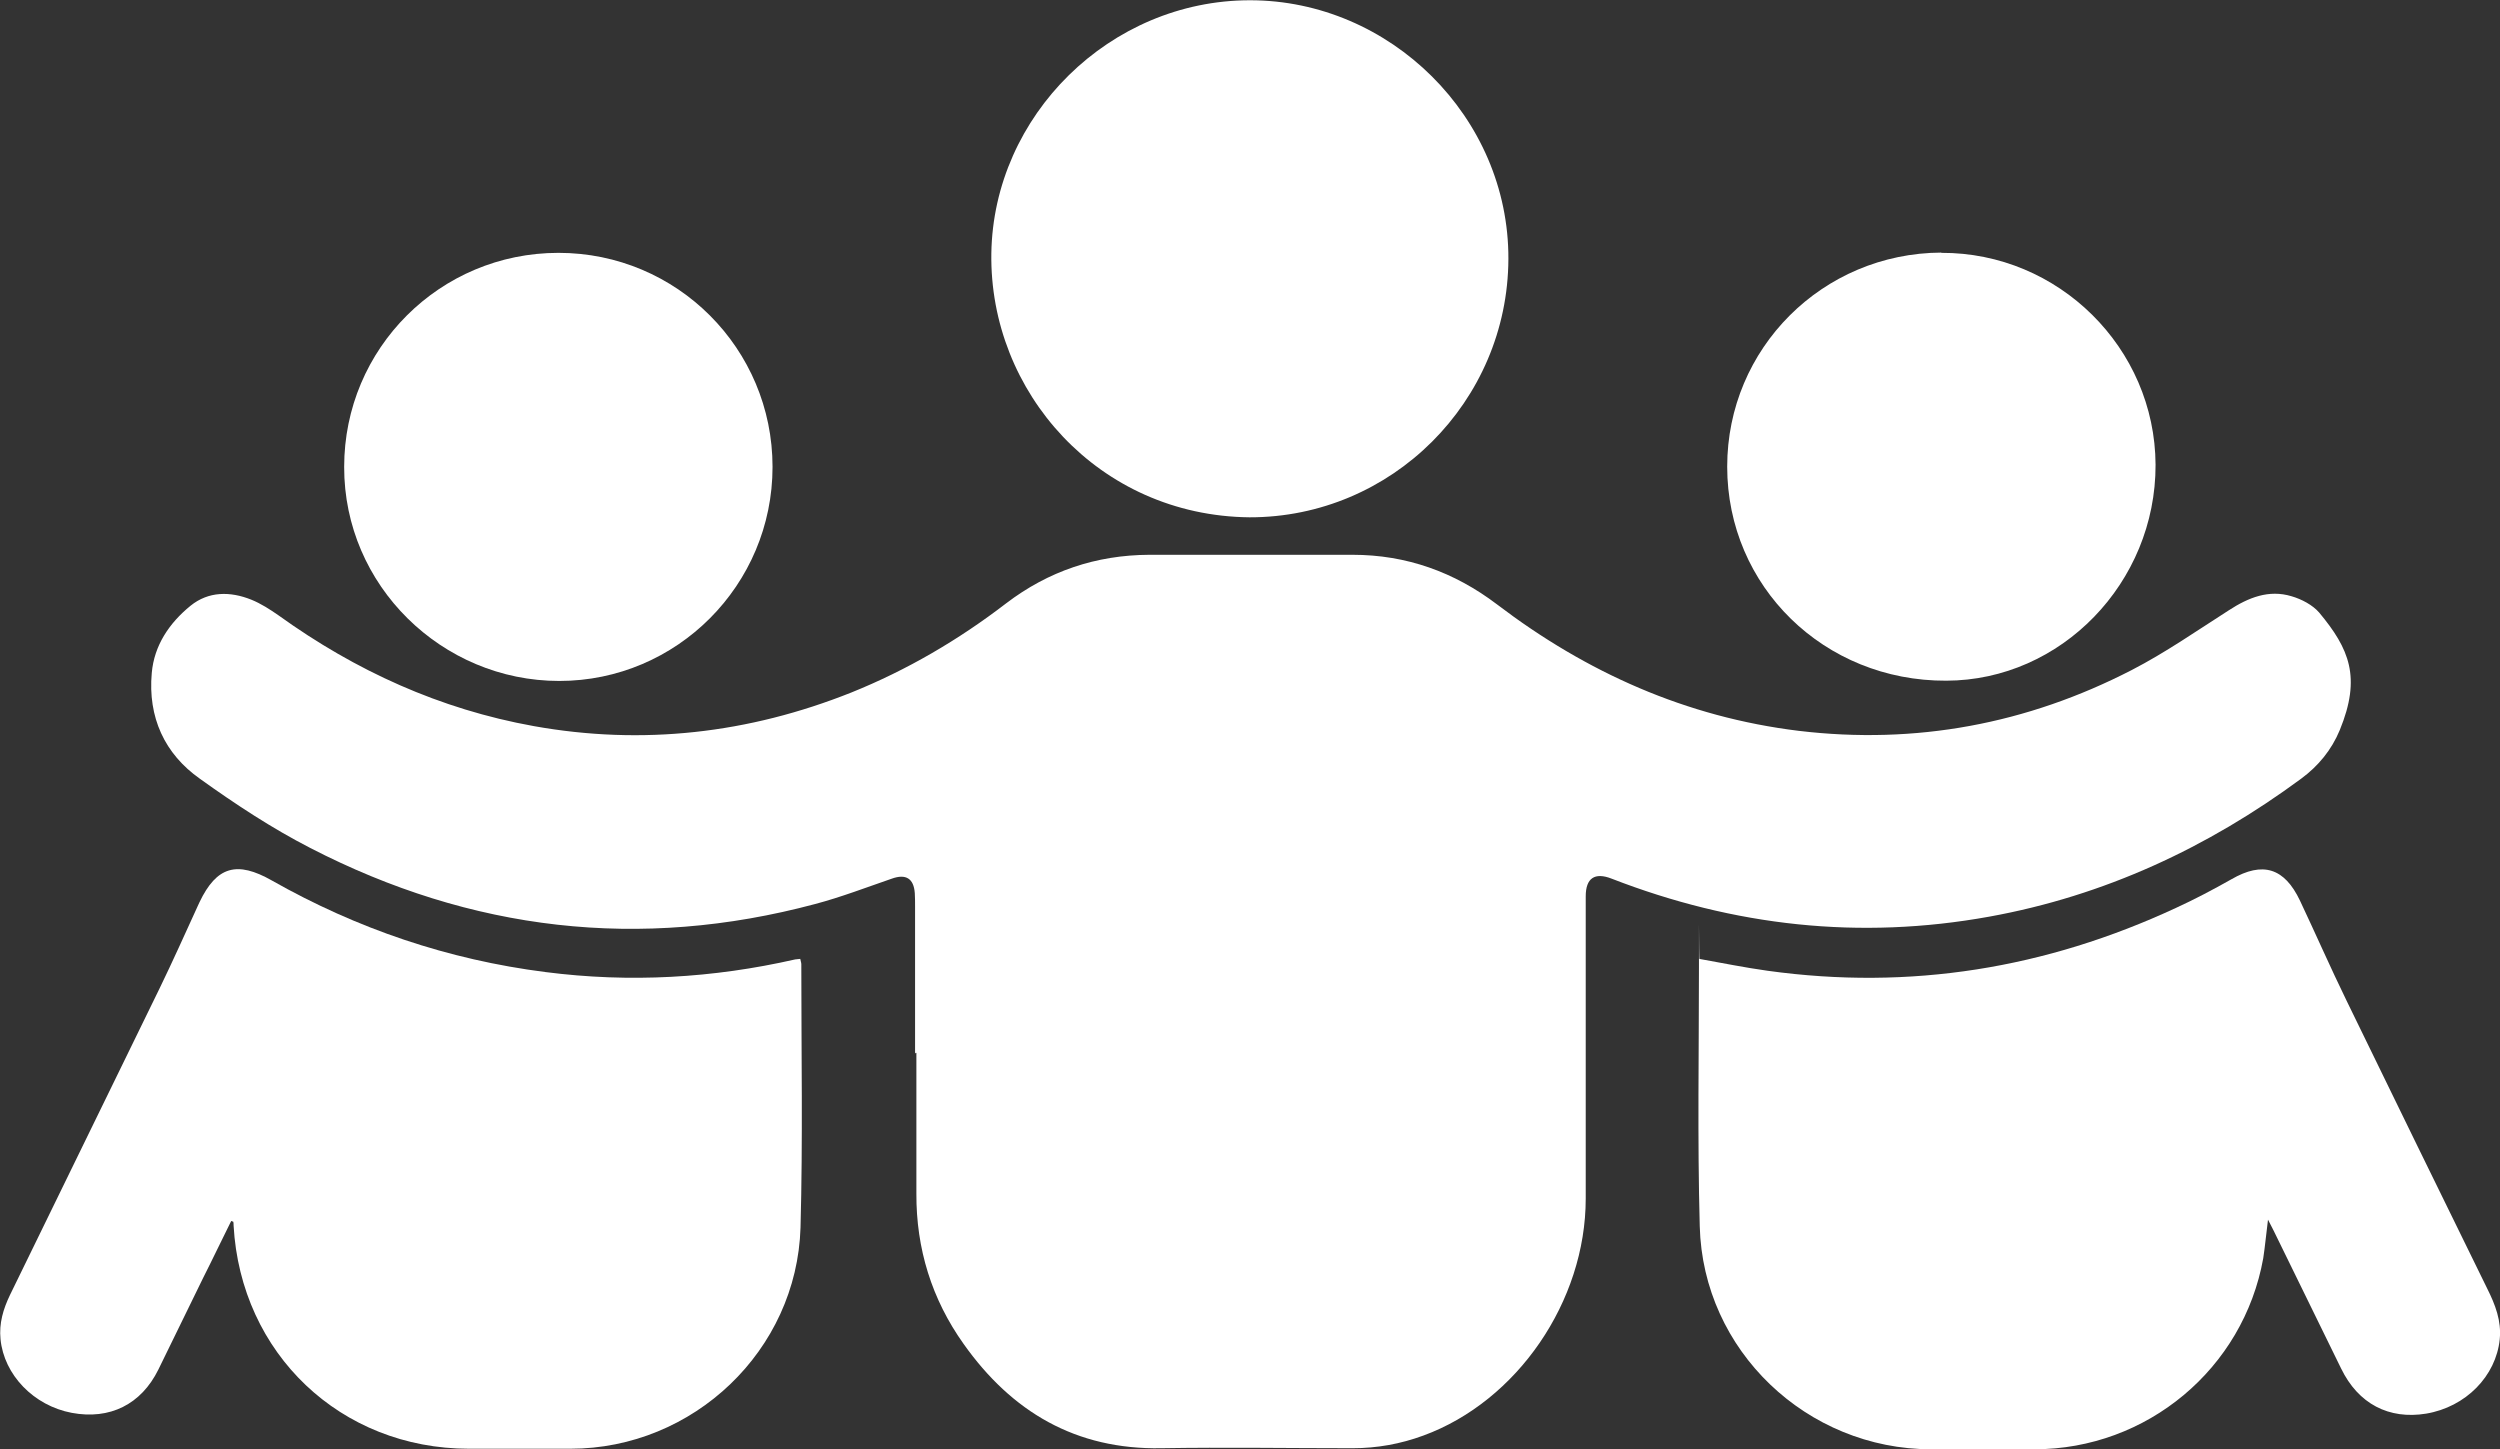
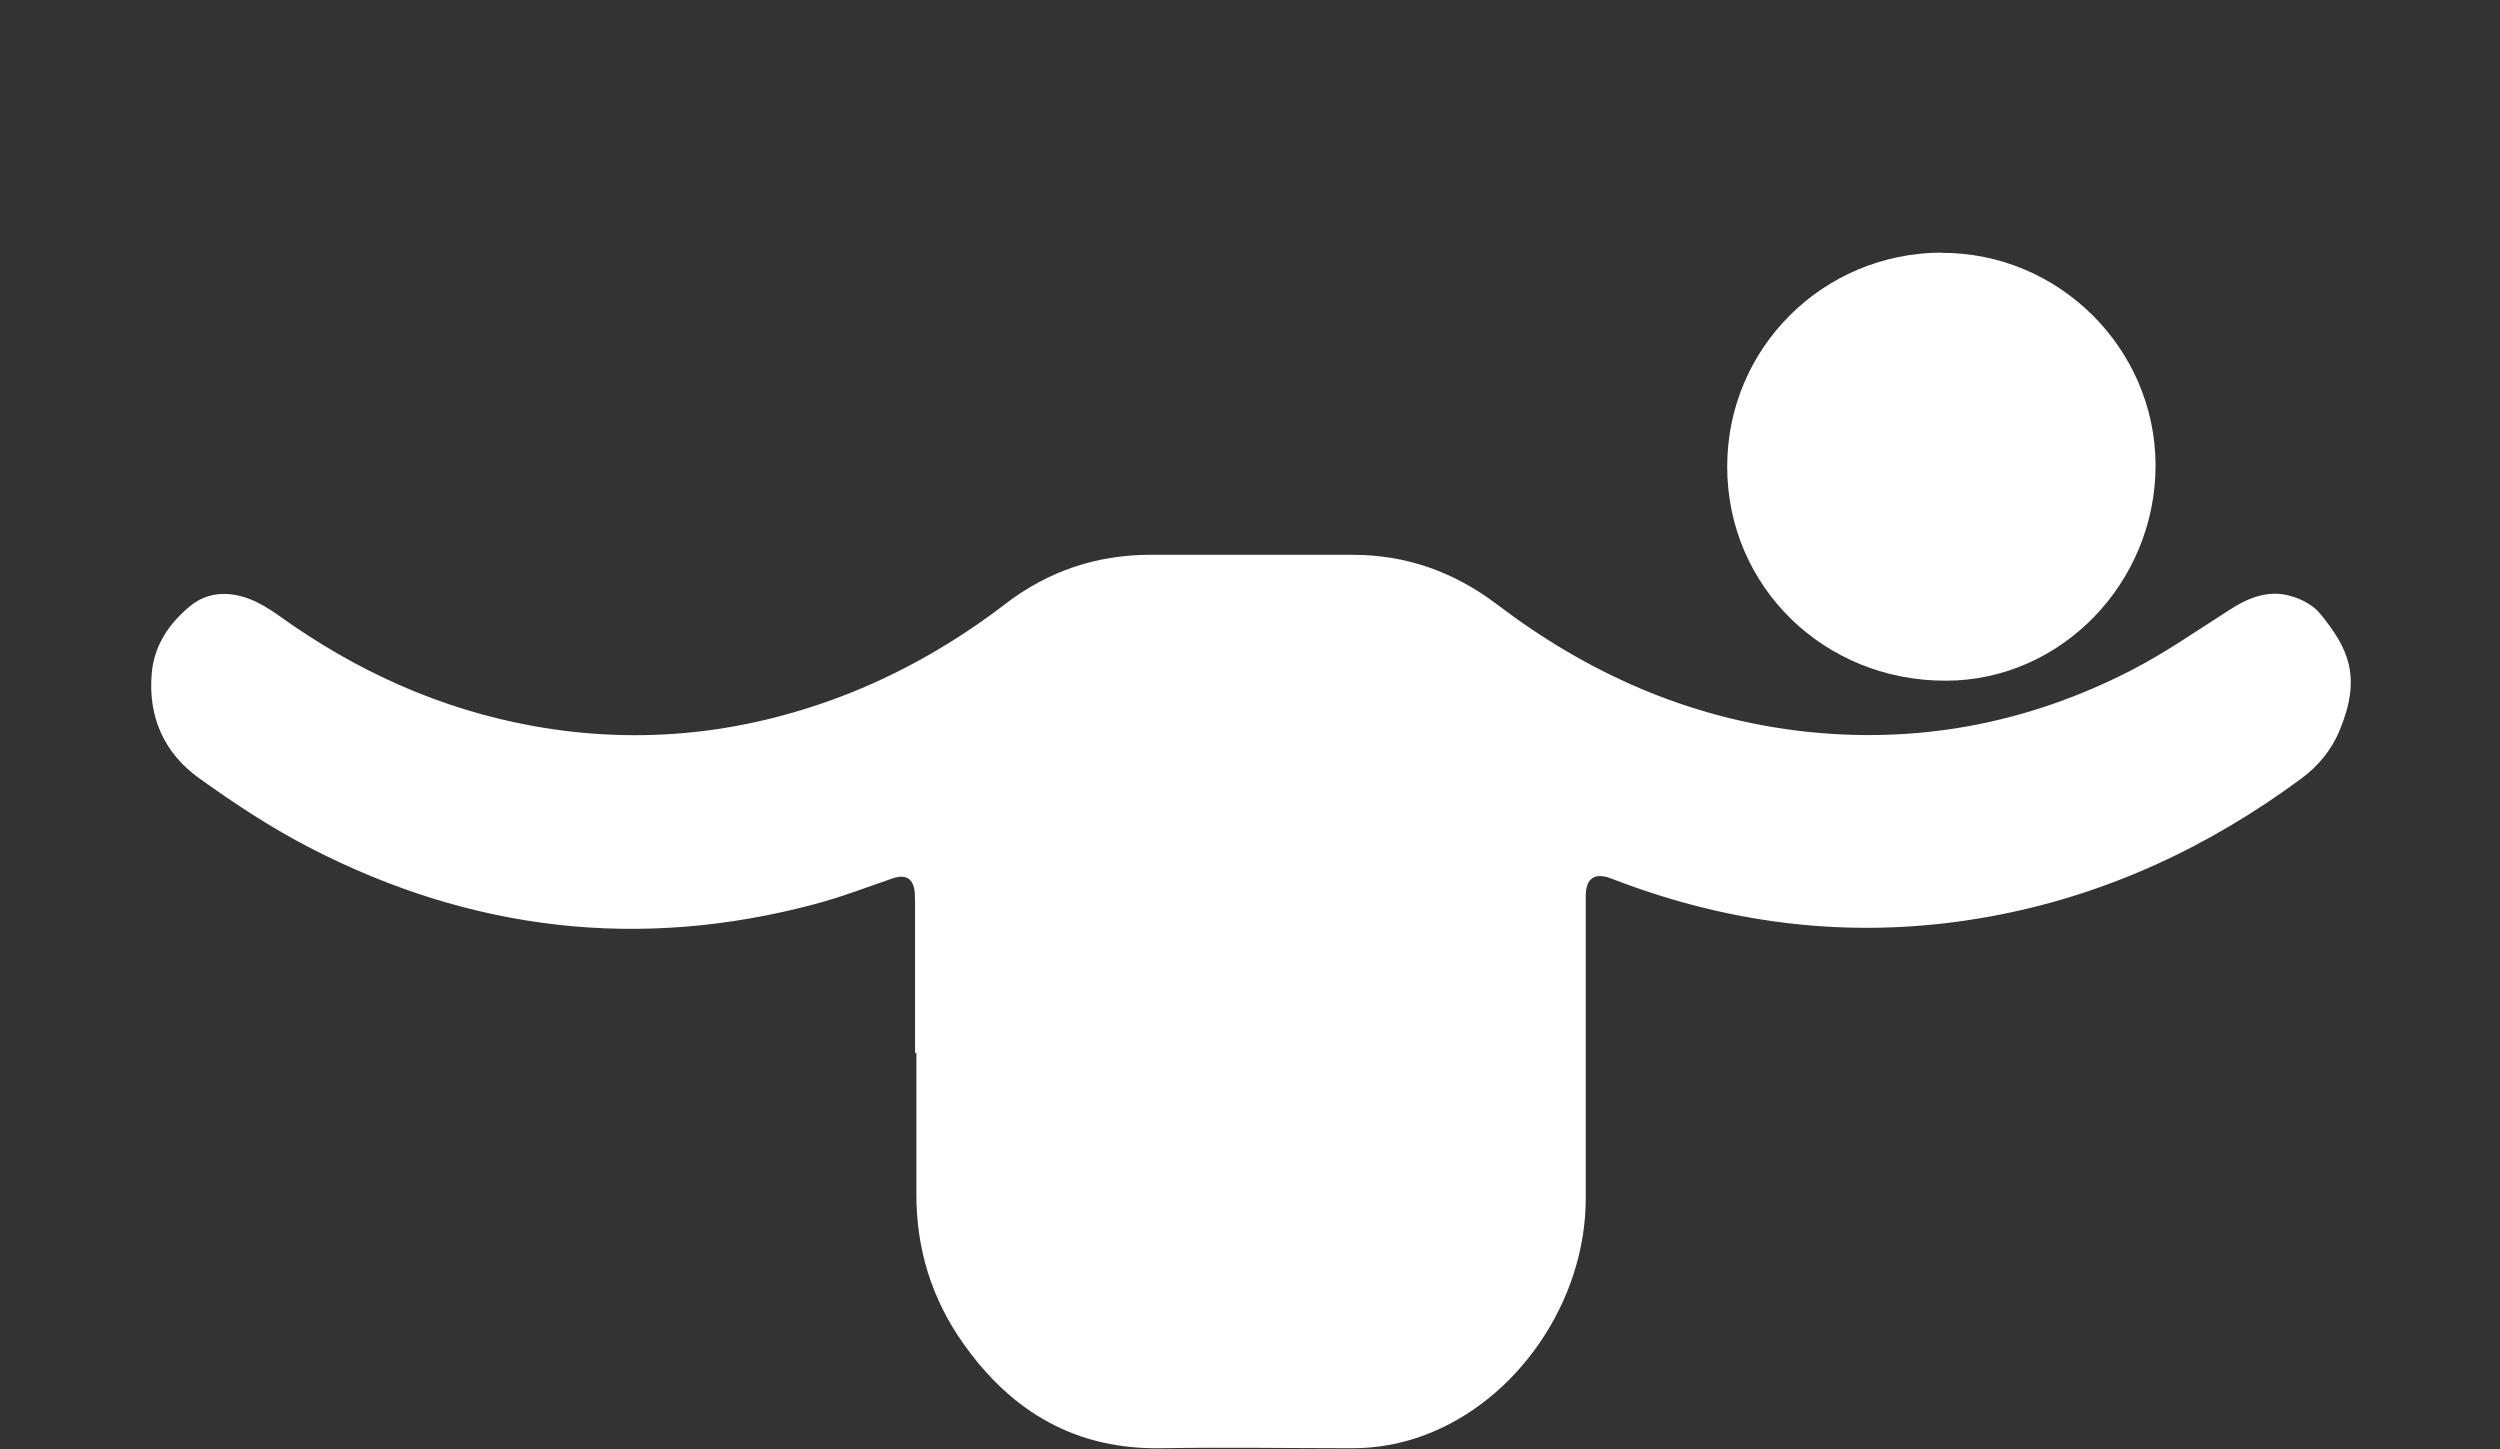
<svg xmlns="http://www.w3.org/2000/svg" version="1.1" viewBox="0 0 947.2 549">
  <rect x="0" y="0" width="947.2" height="549" fill="#333333" stroke="none" />
  <defs>
    <style>
      .cls-1 {
        fill: #fff;
      }
    </style>
  </defs>
  <g>
    <g id="Layer_1">
      <g id="Layer_1-2" data-name="Layer_1">
        <g>
          <path class="cls-1" d="M346.7,399.2v-55.8c0-1.6,0-3.3-.1-5-.4-5.6-3.4-7.4-8.7-5.5-9.6,3.3-19.2,7-29,9.6-66.5,17.8-130.4,10.2-191.3-21.2-14.6-7.5-28.4-16.6-41.8-26.2-13.5-9.5-19.8-23.4-18.3-40.1.9-10.5,6.7-19,14.7-25.5,6.8-5.5,15-5.5,23-2.3,3.7,1.5,7.1,3.7,10.4,6,29.2,21,61.1,35.5,96.6,41.9,41.3,7.4,81.4,2.8,120.3-12.7,21.1-8.5,40.6-19.9,58.7-33.8,16-12.2,34.1-18.3,54.2-18.4h77.1c20.3,0,38.5,6.5,54.7,18.8,33.9,25.8,71.7,42.7,114.3,47.9,44.3,5.3,86.5-2.6,126.1-23,12.8-6.6,24.7-14.9,36.9-22.7,7.4-4.8,15.1-7.9,23.7-5.3,3.8,1.1,8,3.3,10.5,6.2,11.4,13.7,16,24.5,7.8,44.5-3.1,7.5-8.1,13.6-14.6,18.4-35.5,26.2-74.6,44.4-118.2,52.3-49.1,8.9-96.7,3.6-143.1-14.4-6.4-2.5-9.8-.2-9.8,6.7v114.5c0,39-26,76.8-61.5,89.8-8.7,3.2-17.6,4.8-26.8,4.8-24.2,0-48.3-.4-72.5,0-32.4.6-56.7-13.8-74.9-39.5-12.1-17-18-36.1-17.9-57v-53.3h-.3Z" />
-           <path class="cls-1" d="M643.8,363.3c8.9,1.6,17.3,3.3,25.9,4.5,54,7.5,105.4-.9,154.7-23.8,7.2-3.3,14.2-7,21.1-10.9,11.8-6.8,20-4.3,25.9,8.1,6,12.7,11.6,25.5,17.7,38,17.7,36.4,35.5,72.8,53.3,109.1,3,6,5.4,12.2,4.7,19.1-1.4,14-12.9,25.7-27.9,28.2-14.1,2.3-25.7-3.7-32.2-17.1-8.5-17.4-17.1-34.9-25.6-52.3-.6-1.1-1.2-2.3-2.1-4.1-.7,5.4-1.1,10-1.8,14.6-7.5,41.9-44.1,72.4-86.7,72.4h-39.1c-47.1,0-86.5-37.4-87.7-84.5-.9-33.1-.3-66.1-.3-99.1s0-1.1.2-2.1h0Z" />
-           <path class="cls-1" d="M87.6,462.6c-3.6,7.2-7,14.4-10.6,21.5-5.7,11.6-11.3,23.2-17,34.8-6.5,13.2-18.4,19.1-32.8,16.4-14.4-2.7-25.7-14.4-27-27.9-.6-6,1-11.4,3.6-16.8,18.9-38.7,37.8-77.4,56.7-116.2,5-10.3,9.7-20.8,14.5-31.3.2-.4.4-.9.6-1.3,6.5-13.6,14.2-15.7,27.4-8.2,32.3,18.3,66.8,30,103.7,34.7,31.9,4.1,63.4,2.3,94.6-4.8.6-.1,1.1-.1,1.9-.2.1.7.4,1.4.4,2,0,33.3.6,66.6-.3,99.8-1.4,46.6-40.6,83.8-87.2,83.8h-38.4c-48.6,0-86.5-36-89.2-84.6,0-.5,0-.9-.1-1.4l-.8-.3h0Z" />
-           <path class="cls-1" d="M473.4,196c-57.2-.6-98.6-47.5-97.8-100,.8-52.2,44.9-95.9,98-95.9s98.1,44.3,97.9,98c-.2,54.1-44.3,98-98.1,97.9h0Z" />
-           <path class="cls-1" d="M211.6,95.8c44.9,0,81.1,36.3,81.1,81.1s-36.3,81.1-80.8,81.1-81.6-36.2-81.5-81.1c0-44.9,36.3-81.1,81.2-81.1h0Z" />
          <path class="cls-1" d="M735.5,95.8c44.4-.2,81,36,81.2,80.3.1,44.7-35.8,81.7-79.3,81.8-46.3.2-83-35.7-83-81.1,0-44.8,36.1-80.9,81.2-81.1h0Z" />
        </g>
      </g>
    </g>
  </g>
</svg>